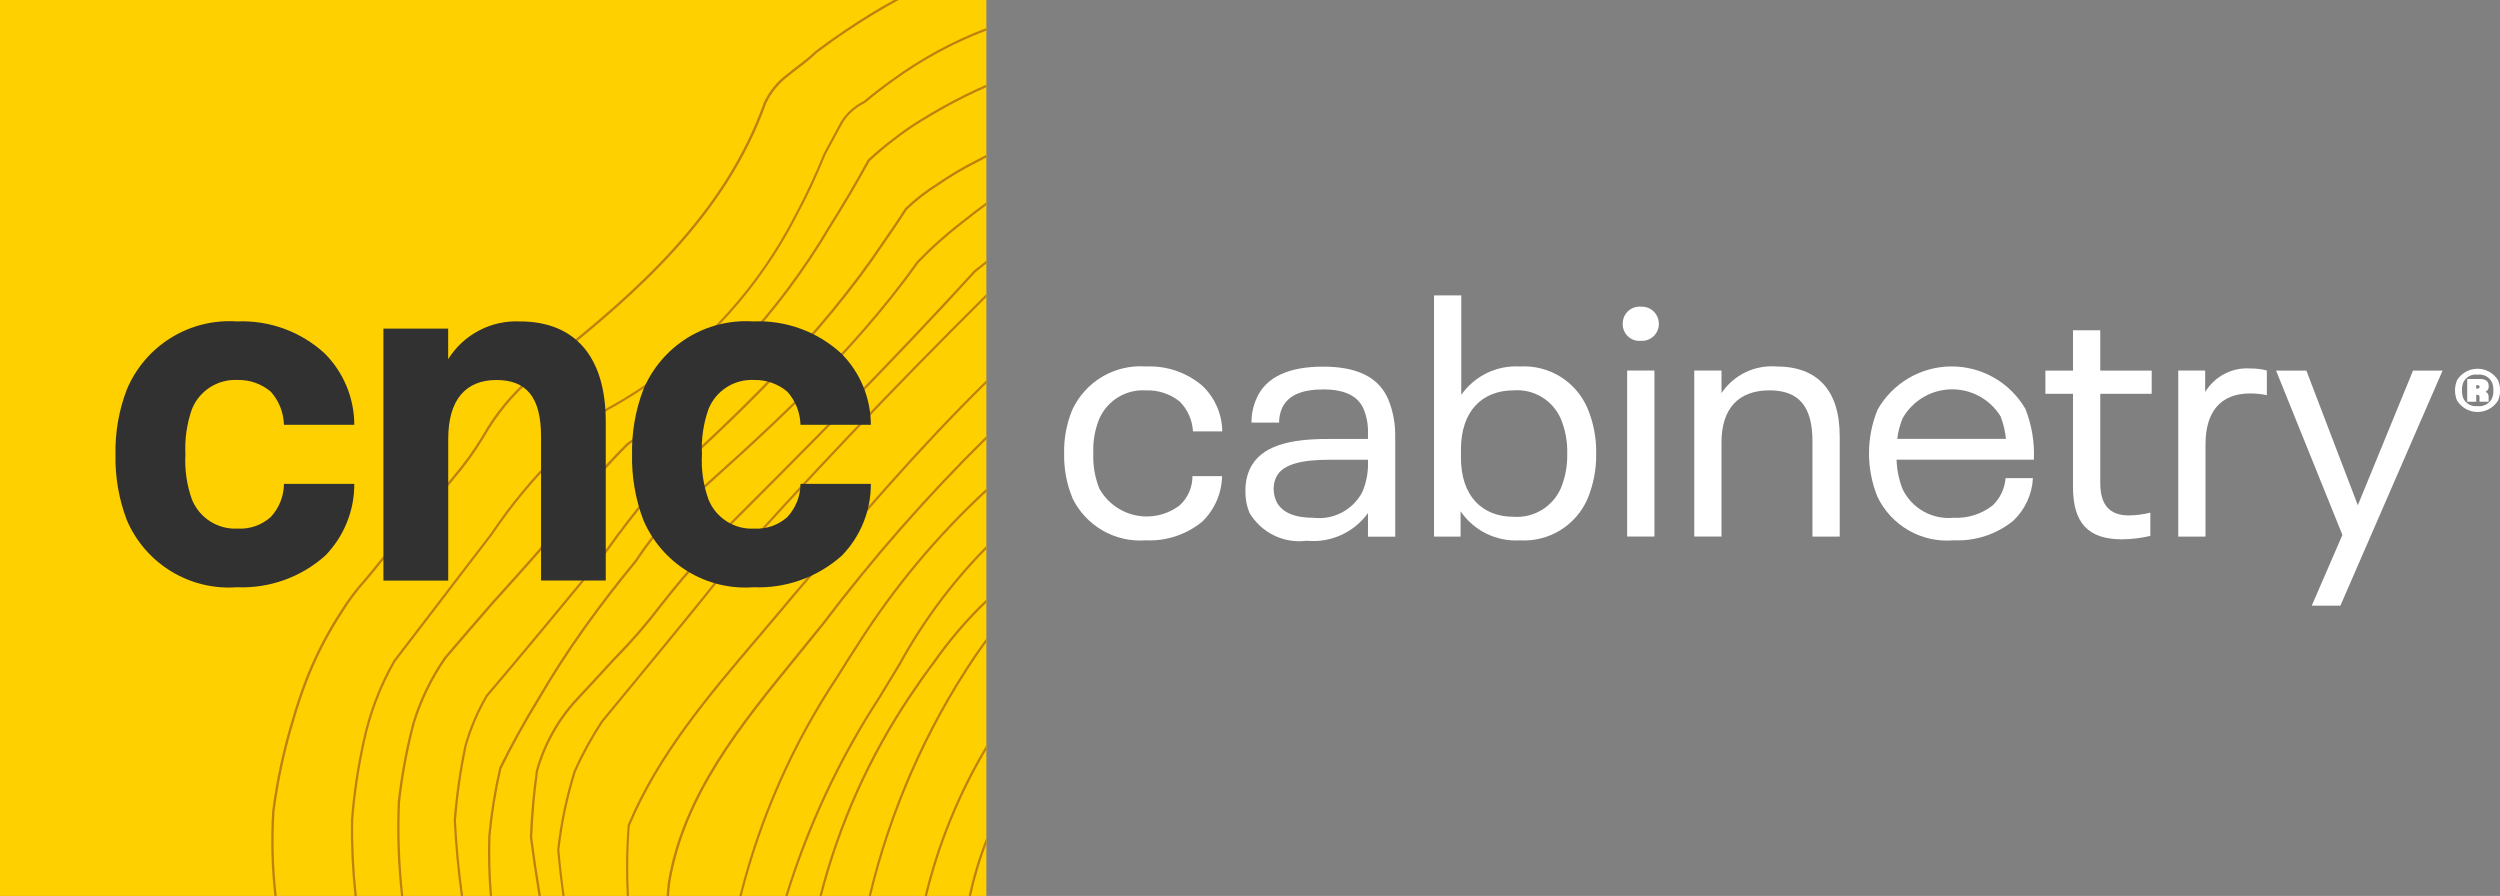
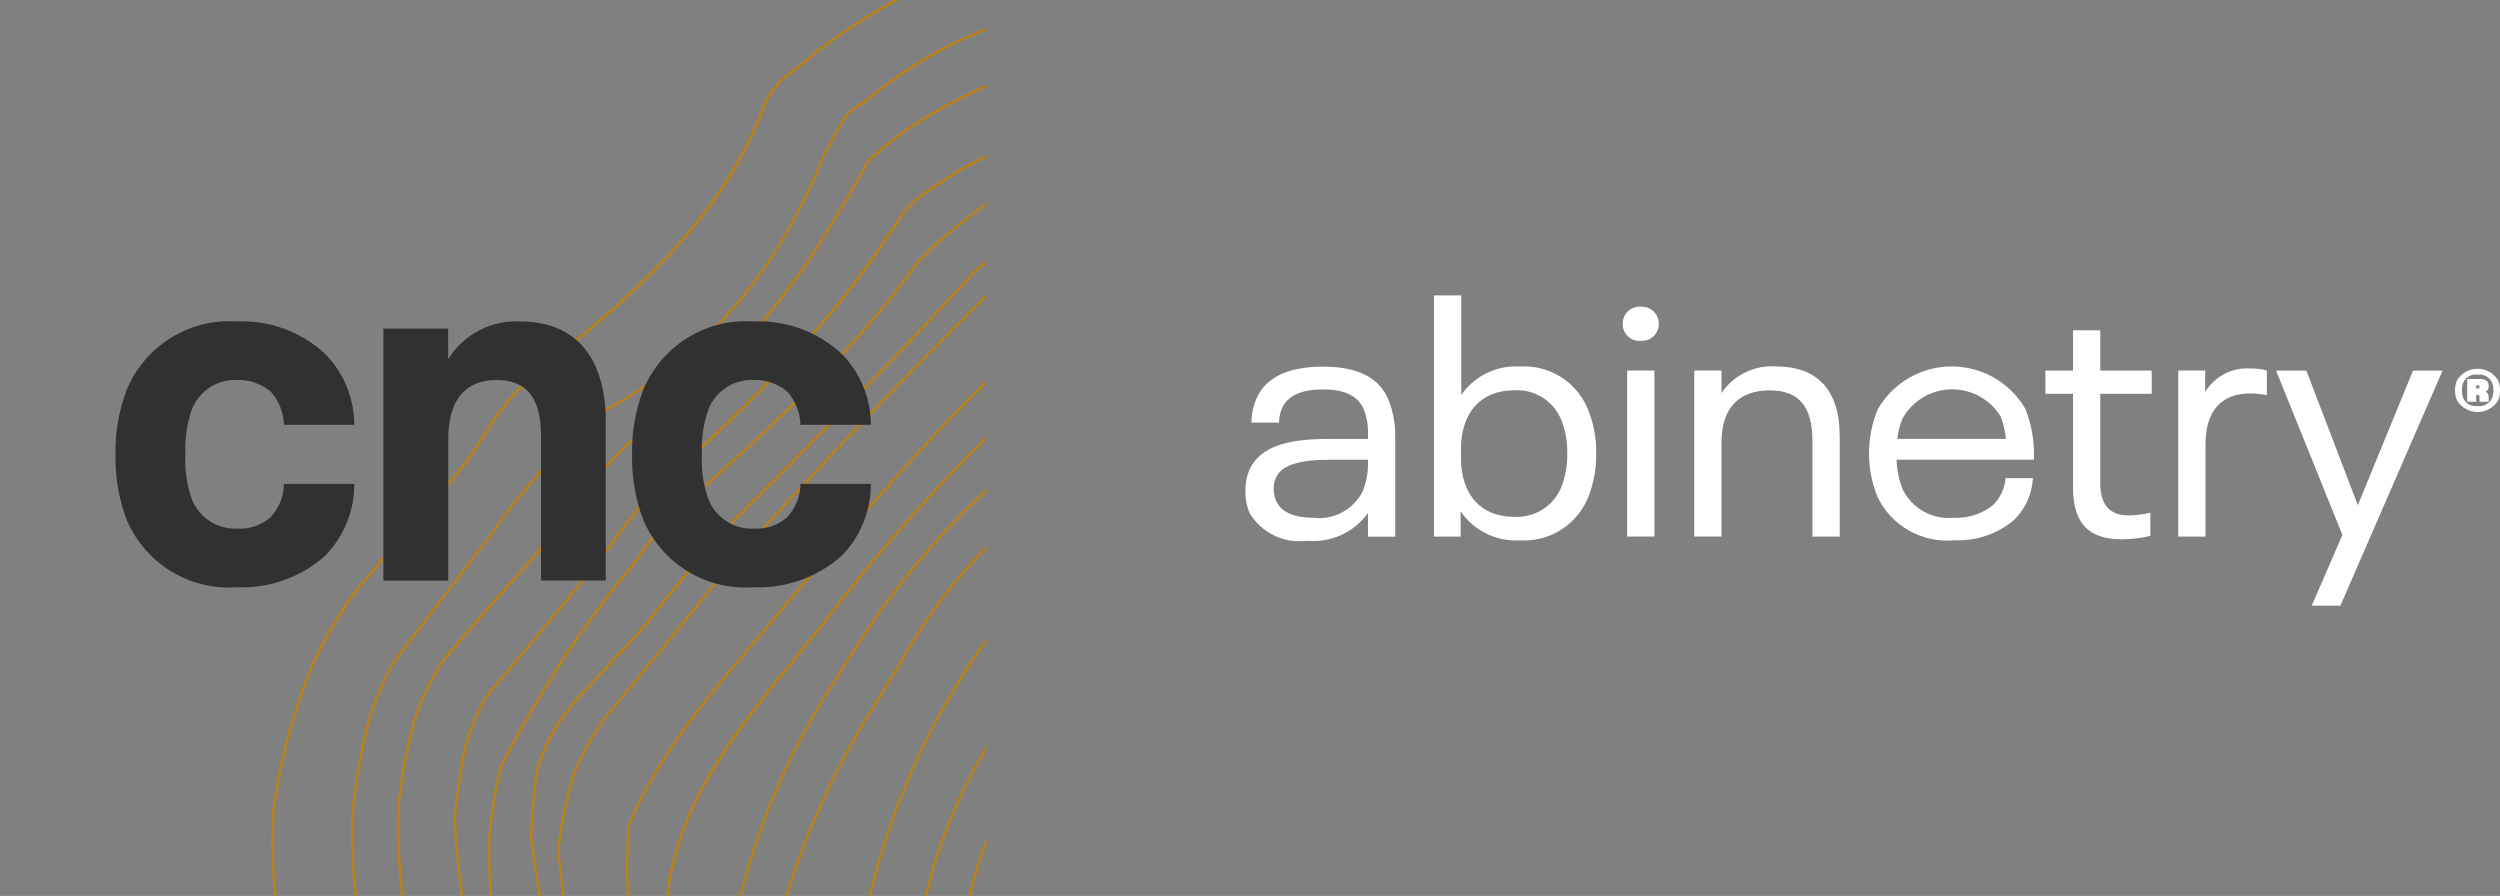
<svg xmlns="http://www.w3.org/2000/svg" width="173" height="62" viewBox="0 0 173 62" fill="none">
  <rect x="0" y="0" width="173" height="62" fill="#808080" stroke="none" />
  <g clip-path="url(#clip0_1287_19964)">
-     <path d="M68.256 0H0V62H68.256V0Z" fill="#FFD000" />
    <path d="M67.193 62H67.031C67.331 60.625 67.74 59.277 68.256 57.968V58.408C67.816 59.576 67.461 60.775 67.195 61.994" fill="#BE810F" />
    <path d="M64.147 62H63.984C64.871 58.328 66.311 54.813 68.255 51.577V51.888C66.393 55.035 65.008 58.444 64.147 62Z" fill="#BE810F" />
    <path d="M60.271 62.002H60.109C61.524 56.086 63.983 50.472 67.37 45.425C67.659 45.007 67.956 44.588 68.255 44.181V44.451C68 44.8 67.747 45.157 67.502 45.517C64.131 50.537 61.682 56.121 60.269 62.004" fill="#BE810F" />
-     <path d="M56.869 62H56.706C57.977 57.019 60.094 52.296 62.966 48.036C63.479 47.266 64.019 46.502 64.573 45.767C65.658 44.22 66.892 42.784 68.258 41.48V41.706C66.942 42.973 65.751 44.364 64.703 45.862C64.147 46.598 63.61 47.358 63.099 48.127C60.245 52.359 58.138 57.052 56.869 62Z" fill="#BE810F" />
    <path d="M54.504 62H54.341C55.838 57.128 58.008 52.489 60.788 48.221C61.256 47.438 61.732 46.662 62.202 45.891C63.834 42.916 65.871 40.184 68.255 37.773V38.005C65.927 40.374 63.937 43.054 62.34 45.969C61.866 46.745 61.394 47.522 60.924 48.301C58.162 52.547 56.001 57.158 54.504 62Z" fill="#BE810F" />
    <path d="M51.328 62.001H51.165C52.523 56.569 54.803 51.412 57.904 46.754C58.356 46.022 58.831 45.271 59.36 44.458C61.857 40.543 64.846 36.967 68.255 33.819V34.04C64.898 37.152 61.953 40.682 59.491 44.545C58.962 45.358 58.488 46.107 58.036 46.839C54.952 51.472 52.682 56.6 51.324 62.001" fill="#BE810F" />
    <path d="M46.285 62.001H46.126C46.146 61.685 46.176 61.371 46.212 61.061C47.234 54.953 51.207 50.091 55.048 45.387L55.209 45.189C55.743 44.535 56.314 43.836 56.879 43.13C60.354 38.542 64.157 34.213 68.256 30.176V30.401C64.206 34.4 60.448 38.687 57.012 43.228C56.443 43.935 55.873 44.635 55.343 45.291L55.183 45.488C51.355 50.176 47.393 55.022 46.381 61.082C46.346 61.384 46.318 61.69 46.297 62" fill="#BE810F" />
    <path d="M43.533 62.006H43.371C43.341 61.333 43.322 60.66 43.322 59.991C43.322 59.022 43.361 58.055 43.434 57.114V57.09C45.473 52.195 48.976 48.077 52.363 44.096L52.956 43.398C53.534 42.716 54.156 41.982 54.764 41.253L54.881 41.113C59.132 36.113 63.506 30.974 68.253 26.318V26.54C63.552 31.163 59.211 36.257 55.001 41.216L54.885 41.356C54.281 42.087 53.661 42.818 53.077 43.503L52.486 44.2C49.108 48.172 45.616 52.274 43.583 57.141C43.512 58.075 43.474 59.034 43.473 59.994C43.473 60.662 43.489 61.333 43.524 62.008" fill="#BE810F" />
    <path d="M39.08 62.002H38.92C38.771 60.944 38.649 59.884 38.553 58.821V58.806C38.759 56.953 39.144 55.124 39.7 53.344C39.969 52.74 40.266 52.14 40.586 51.556C40.895 50.998 41.236 50.429 41.6 49.882C42.136 49.229 42.664 48.589 43.19 47.949C45.068 45.67 46.843 43.518 48.656 41.276C49.12 40.701 49.583 40.121 50.047 39.538C55.624 33.254 61.578 26.983 68.249 20.352V20.576C61.63 27.155 55.71 33.396 50.165 39.641C49.703 40.222 49.236 40.802 48.774 41.377C46.966 43.618 45.185 45.771 43.306 48.05C42.781 48.689 42.253 49.331 41.721 49.975C41.365 50.52 41.026 51.082 40.721 51.64C40.403 52.22 40.108 52.814 39.846 53.406C39.295 55.17 38.914 56.984 38.708 58.822C38.801 59.878 38.923 60.94 39.074 62.008" fill="#BE810F" />
    <path d="M37.43 62H37.269C37.045 60.678 36.844 59.33 36.666 57.955C36.727 56.387 36.865 54.83 37.084 53.313C37.602 51.455 38.556 49.748 39.866 48.335C40.301 47.87 40.733 47.405 41.164 46.94C41.594 46.475 42.026 46.005 42.459 45.529C43.608 44.371 44.679 43.138 45.665 41.837C45.928 41.506 46.19 41.176 46.453 40.851C46.962 40.22 47.38 39.724 47.771 39.29C48.23 38.679 48.657 38.13 49.075 37.616C55.703 31.005 61.654 25.02 67.409 18.708C67.687 18.481 67.977 18.256 68.258 18.037V18.239C68.011 18.432 67.764 18.627 67.519 18.825C61.771 25.132 55.82 31.116 49.196 37.723C48.785 38.232 48.361 38.781 47.898 39.397C47.505 39.835 47.087 40.328 46.579 40.957C46.317 41.283 46.054 41.611 45.792 41.941C44.803 43.247 43.729 44.485 42.576 45.647C42.147 46.117 41.716 46.586 41.283 47.054C40.851 47.523 40.419 47.986 39.987 48.449C38.693 49.841 37.75 51.523 37.237 53.354C37.028 54.853 36.89 56.406 36.829 57.957C37.008 59.331 37.21 60.679 37.434 62.003" fill="#BE810F" />
    <path d="M34.051 62H33.891C33.778 60.615 33.742 59.226 33.785 57.837C33.933 56.26 34.187 54.695 34.543 53.152V53.135C35.319 51.547 36.194 49.963 37.217 48.287C38.166 46.654 39.24 44.994 40.408 43.355C40.948 42.599 41.532 41.812 42.143 41.018C42.71 40.283 43.301 39.541 43.951 38.75C44.261 38.273 44.612 37.78 44.987 37.292C45.333 36.842 45.715 36.376 46.121 35.908L46.778 35.324C52.666 30.088 58.755 24.673 63.461 18.065C63.938 17.571 64.435 17.088 64.95 16.635C65.464 16.182 66.012 15.72 66.542 15.313C67.111 14.861 67.683 14.421 68.249 14.006V14.204C67.718 14.596 67.177 15.011 66.64 15.44C66.111 15.846 65.578 16.288 65.054 16.755C64.529 17.222 64.048 17.686 63.581 18.167C58.872 24.78 52.778 30.201 46.888 35.445L46.238 36.021C45.842 36.479 45.462 36.942 45.117 37.39C44.744 37.875 44.398 38.366 44.083 38.845C43.431 39.643 42.843 40.379 42.275 41.117C41.664 41.91 41.081 42.692 40.543 43.448C39.377 45.083 38.306 46.739 37.359 48.37C36.339 50.044 35.468 51.618 34.695 53.198C34.342 54.73 34.091 56.283 33.944 57.849C33.901 59.234 33.936 60.62 34.05 62.001" fill="#BE810F" />
    <path d="M32.059 62H31.892C31.648 60.242 31.482 58.499 31.395 56.77C31.53 55.039 31.776 53.318 32.131 51.618C32.475 50.392 32.974 49.214 33.615 48.113C34.716 46.818 35.879 45.432 37.282 43.744C38.499 42.281 39.715 40.811 40.931 39.334C41.27 38.898 41.627 38.443 41.995 37.939C42.431 37.324 42.897 36.699 43.374 36.078C43.833 35.484 44.32 34.874 44.822 34.265C50.876 28.788 56.672 23.327 61.135 16.637C61.691 15.843 62.184 15.113 62.636 14.405L62.647 14.391C63.307 13.762 64.027 13.201 64.798 12.717C65.69 12.098 66.624 11.544 67.594 11.057C67.812 10.939 68.032 10.825 68.253 10.715V10.899C68.057 11.001 67.861 11.104 67.666 11.206C66.701 11.69 65.772 12.241 64.884 12.856C64.124 13.334 63.414 13.887 62.764 14.506C62.312 15.214 61.821 15.942 61.266 16.738C56.794 23.441 50.989 28.912 44.933 34.386C44.442 34.982 43.959 35.589 43.498 36.183C43.019 36.802 42.556 37.426 42.12 38.04C41.743 38.541 41.394 38.995 41.052 39.435C39.834 40.911 38.618 42.381 37.402 43.847C35.997 45.536 34.833 46.916 33.741 48.206C33.112 49.29 32.621 50.449 32.281 51.656C31.929 53.345 31.685 55.054 31.551 56.774C31.637 58.499 31.803 60.242 32.049 62.001" fill="#BE810F" />
    <path d="M27.907 62.001H27.751C27.508 59.841 27.431 57.665 27.521 55.492C27.728 53.643 28.07 51.81 28.542 50.01C29.038 48.393 29.781 46.863 30.744 45.474C31.821 44.208 32.93 42.924 34.137 41.536C34.381 41.268 34.621 41.001 34.863 40.735C35.157 40.411 35.449 40.086 35.741 39.758C36.377 39.061 36.854 38.503 37.31 37.985C38.65 36.02 40.126 34.153 41.728 32.397C42.299 31.767 42.83 31.209 43.352 30.688L43.364 30.678C49.068 26.726 53.849 21.58 57.378 15.595C57.841 14.859 58.3 14.106 58.743 13.353C59.185 12.6 59.615 11.845 60.046 11.057L60.06 11.039C60.617 10.52 61.2 10.031 61.807 9.574L61.824 9.561C62.414 9.101 63.029 8.674 63.666 8.282C64.207 7.947 64.756 7.624 65.3 7.322C66.274 6.782 67.264 6.294 68.256 5.86V6.035C67.29 6.459 66.331 6.934 65.378 7.462C64.836 7.762 64.289 8.084 63.751 8.417C63.117 8.806 62.507 9.23 61.921 9.687L61.905 9.699C61.305 10.152 60.73 10.636 60.181 11.149C59.75 11.931 59.313 12.701 58.88 13.437C58.448 14.172 57.977 14.946 57.513 15.68C53.975 21.686 49.18 26.851 43.459 30.818C42.94 31.335 42.413 31.889 41.848 32.516C40.247 34.268 38.773 36.133 37.437 38.096C36.981 38.624 36.495 39.172 35.859 39.878C35.567 40.202 35.275 40.528 34.982 40.855C34.741 41.121 34.499 41.386 34.257 41.656C33.049 43.039 31.942 44.326 30.871 45.584C29.922 46.953 29.189 48.46 28.7 50.053C28.23 51.843 27.89 53.665 27.684 55.504C27.594 57.672 27.669 59.843 27.909 62" fill="#BE810F" />
    <path d="M24.693 62.001H24.532C24.341 60.259 24.258 58.506 24.283 56.754C24.425 54.931 24.694 53.121 25.087 51.335C25.501 49.356 26.223 47.455 27.226 45.701C28.279 44.327 29.326 42.959 30.369 41.594C31.002 40.766 31.636 39.937 32.269 39.11C32.825 38.379 33.386 37.648 33.949 36.917C35.3 34.908 36.847 33.038 38.568 31.337C38.975 30.928 39.411 30.5 39.863 30.081C40.026 29.925 40.193 29.758 40.354 29.596C40.835 29.055 41.398 28.593 42.023 28.229C42.74 27.837 43.449 27.411 44.131 26.965C48.748 23.948 52.5 19.774 55.016 14.857C55.38 14.181 55.732 13.478 56.063 12.764C56.394 12.05 56.703 11.347 56.998 10.616C57.393 9.878 57.79 9.15 58.188 8.416C58.571 7.805 59.118 7.314 59.765 6.997C60.359 6.499 61.007 5.998 61.685 5.514C63.705 4.03 65.917 2.828 68.26 1.94V2.111C65.95 2.992 63.768 4.18 61.772 5.643C61.095 6.13 60.449 6.628 59.855 7.127L59.84 7.135C59.217 7.434 58.691 7.904 58.324 8.491C57.925 9.226 57.527 9.956 57.137 10.684C56.845 11.41 56.529 12.135 56.204 12.832C55.878 13.53 55.517 14.25 55.151 14.925C52.624 19.867 48.853 24.062 44.213 27.093C43.528 27.541 42.822 27.969 42.093 28.364C41.485 28.723 40.937 29.174 40.468 29.702C40.307 29.865 40.138 30.035 39.973 30.192C39.522 30.617 39.088 31.038 38.682 31.447C36.966 33.142 35.422 35.004 34.075 37.006L32.39 39.205L30.495 41.689C29.449 43.056 28.404 44.423 27.358 45.789C26.365 47.526 25.65 49.409 25.241 51.369C24.851 53.146 24.584 54.948 24.441 56.762C24.416 58.512 24.502 60.262 24.693 62.001Z" fill="#BE810F" />
    <path d="M19.146 62.002H18.986C18.764 60.05 18.713 58.083 18.834 56.123C19.108 54.017 19.554 51.937 20.168 49.904C20.471 48.828 20.83 47.767 21.243 46.728C21.865 45.187 22.635 43.71 23.541 42.318C24.035 41.52 24.6 40.767 25.229 40.071C25.547 39.693 25.878 39.302 26.19 38.899C26.983 37.938 27.809 37.019 28.609 36.132C29.083 35.604 29.573 35.057 30.045 34.516C30.493 34.003 30.897 33.523 31.281 33.05C32.055 32.146 32.753 31.18 33.368 30.161C34.238 28.628 35.362 27.256 36.691 26.102C37.248 25.639 37.821 25.147 38.391 24.642C43.955 20.191 50.121 14.799 52.858 7.096C53.224 6.314 53.779 5.635 54.472 5.121C54.703 4.93 54.948 4.744 55.183 4.563C55.621 4.242 56.039 3.895 56.435 3.524C57.13 3.002 57.826 2.505 58.521 2.04C59.624 1.296 60.734 0.616 61.852 0.001H62.184C60.989 0.652 59.799 1.376 58.615 2.172C57.919 2.635 57.224 3.133 56.543 3.645C56.147 4.019 55.729 4.367 55.291 4.69C55.056 4.87 54.816 5.054 54.585 5.248C53.913 5.745 53.375 6.401 53.018 7.158C50.263 14.897 44.079 20.307 38.5 24.769C37.929 25.272 37.356 25.764 36.797 26.229C35.481 27.373 34.369 28.733 33.508 30.25C32.888 31.276 32.184 32.248 31.404 33.157C31.021 33.629 30.616 34.109 30.167 34.625C29.694 35.166 29.204 35.712 28.729 36.24C27.93 37.127 27.107 38.044 26.318 39.001C26.005 39.406 25.672 39.797 25.352 40.177C24.731 40.869 24.172 41.616 23.683 42.409C22.782 43.793 22.016 45.261 21.396 46.793C20.985 47.829 20.628 48.885 20.325 49.957C19.715 51.98 19.271 54.051 18.998 56.147C18.876 58.1 18.927 60.061 19.151 62.006" fill="#BE810F" />
    <path d="M8.772 35.981C8.226 34.542 7.962 33.01 7.993 31.471C7.959 29.931 8.223 28.4 8.772 26.962C9.393 25.476 10.463 24.221 11.831 23.375C13.199 22.528 14.797 22.133 16.401 22.243C17.509 22.195 18.615 22.366 19.657 22.747C20.699 23.128 21.656 23.71 22.473 24.462C23.778 25.771 24.513 27.544 24.518 29.395H19.649C19.625 28.548 19.303 27.736 18.739 27.105C18.095 26.562 17.276 26.273 16.434 26.294C15.767 26.261 15.105 26.436 14.541 26.796C13.977 27.156 13.538 27.682 13.285 28.303C12.931 29.308 12.777 30.373 12.831 31.437C12.771 32.502 12.925 33.568 13.285 34.572C13.538 35.192 13.977 35.719 14.541 36.078C15.105 36.438 15.767 36.613 16.434 36.579C16.852 36.604 17.271 36.546 17.667 36.408C18.063 36.27 18.427 36.054 18.739 35.774C19.317 35.152 19.642 34.334 19.649 33.484H24.518C24.525 35.34 23.802 37.125 22.506 38.451C20.831 39.946 18.642 40.73 16.401 40.637C14.804 40.756 13.21 40.371 11.842 39.536C10.474 38.701 9.401 37.458 8.772 35.981Z" fill="#313131" />
    <path d="M41.919 29.18V40.173H37.44V30.203C37.44 27.455 36.401 26.297 34.356 26.297C32.213 26.297 31.017 27.671 31.017 30.384V40.178H26.532V22.741H31.013V24.856C31.535 24.017 32.27 23.333 33.143 22.874C34.015 22.415 34.994 22.196 35.979 22.242C39.745 22.242 41.919 24.636 41.919 29.18Z" fill="#313131" />
    <path d="M44.517 35.981C43.972 34.541 43.708 33.011 43.739 31.471C43.705 29.932 43.969 28.401 44.517 26.962C45.139 25.476 46.209 24.221 47.577 23.375C48.945 22.529 50.542 22.133 52.146 22.243C53.254 22.195 54.361 22.366 55.403 22.747C56.445 23.128 57.402 23.711 58.22 24.463C59.524 25.771 60.259 27.545 60.263 29.395H55.394C55.371 28.548 55.048 27.736 54.484 27.105C53.84 26.562 53.021 26.274 52.179 26.294C51.512 26.26 50.85 26.436 50.286 26.795C49.721 27.155 49.283 27.682 49.03 28.303C48.675 29.308 48.52 30.373 48.575 31.438C48.514 32.502 48.669 33.569 49.03 34.572C49.283 35.193 49.722 35.719 50.286 36.079C50.85 36.439 51.512 36.614 52.179 36.579C52.598 36.605 53.017 36.547 53.413 36.408C53.809 36.27 54.174 36.055 54.486 35.775C55.063 35.151 55.388 34.334 55.396 33.484H60.264C60.271 35.341 59.549 37.125 58.253 38.452C56.577 39.946 54.388 40.73 52.148 40.637C50.551 40.757 48.958 40.372 47.59 39.538C46.222 38.704 45.148 37.462 44.519 35.986" fill="#313131" />
-     <path d="M74.203 34.437C73.809 33.469 73.617 32.431 73.638 31.386C73.614 30.349 73.807 29.319 74.203 28.361C74.647 27.402 75.372 26.6 76.282 26.064C77.191 25.528 78.242 25.282 79.294 25.36C80.713 25.293 82.104 25.765 83.189 26.683C83.623 27.09 83.969 27.58 84.208 28.125C84.448 28.669 84.574 29.256 84.58 29.851H82.554C82.51 29.078 82.188 28.347 81.647 27.794C80.978 27.256 80.138 26.979 79.282 27.014C78.615 26.974 77.953 27.138 77.381 27.484C76.81 27.831 76.357 28.343 76.082 28.953C75.764 29.723 75.619 30.554 75.658 31.387C75.624 32.22 75.768 33.051 76.082 33.823C76.347 34.293 76.709 34.701 77.144 35.019C77.58 35.337 78.078 35.557 78.606 35.664C79.134 35.772 79.679 35.764 80.203 35.642C80.728 35.52 81.22 35.287 81.647 34.957C81.924 34.702 82.145 34.391 82.295 34.044C82.445 33.698 82.52 33.324 82.517 32.947H84.568C84.543 34.135 84.052 35.265 83.201 36.093C82.101 36.995 80.707 37.458 79.287 37.391C78.241 37.469 77.195 37.229 76.287 36.702C75.379 36.175 74.65 35.386 74.196 34.437" fill="white" />
    <path d="M94.289 34.013C94.562 33.354 94.691 32.644 94.666 31.931V31.814H92.049C90.28 31.814 88.749 32.05 88.302 33.043C88.194 33.281 88.138 33.539 88.136 33.8C88.136 34.092 88.192 34.38 88.302 34.65C88.678 35.502 89.669 35.832 90.893 35.832C91.576 35.912 92.267 35.782 92.874 35.458C93.481 35.133 93.974 34.631 94.289 34.018M96.551 30.33V37.137H94.664V35.507C94.184 36.168 93.54 36.693 92.796 37.028C92.052 37.364 91.234 37.499 90.421 37.42C89.645 37.521 88.856 37.392 88.152 37.047C87.448 36.703 86.86 36.159 86.461 35.483C86.266 35.003 86.171 34.488 86.183 33.969C86.171 33.467 86.266 32.967 86.461 32.505C87.239 30.801 89.314 30.376 91.907 30.376H94.664V29.998C94.685 29.415 94.581 28.835 94.358 28.296C93.958 27.375 93.013 26.948 91.576 26.948C90.139 26.948 89.149 27.326 88.726 28.226C88.582 28.546 88.51 28.893 88.513 29.243H86.603C86.598 28.666 86.718 28.095 86.955 27.569C87.616 26.035 89.289 25.371 91.546 25.371C93.927 25.371 95.413 26.104 96.071 27.64C96.419 28.494 96.58 29.413 96.544 30.335" fill="white" />
    <path d="M108.453 31.387C108.475 30.561 108.323 29.738 108.005 28.975C107.732 28.351 107.272 27.826 106.689 27.475C106.107 27.123 105.429 26.962 104.751 27.012C102.535 27.012 101.098 28.479 101.098 31.103V31.672C101.098 34.296 102.536 35.762 104.751 35.762C105.428 35.808 106.104 35.644 106.685 35.293C107.267 34.942 107.728 34.421 108.005 33.799C108.32 33.035 108.473 32.214 108.453 31.387ZM110.456 31.387C110.474 32.475 110.265 33.554 109.842 34.555C109.445 35.448 108.785 36.198 107.951 36.706C107.117 37.212 106.149 37.452 105.175 37.393C104.377 37.441 103.579 37.281 102.86 36.929C102.141 36.577 101.526 36.044 101.073 35.382V37.132H99.235V20.442H101.12V27.322C101.574 26.676 102.184 26.157 102.894 25.813C103.603 25.47 104.389 25.314 105.175 25.361C106.152 25.301 107.123 25.543 107.958 26.054C108.792 26.566 109.45 27.322 109.842 28.221C110.267 29.221 110.476 30.3 110.456 31.387Z" fill="white" />
    <path d="M112.6 25.641H114.486V37.13H112.6V25.641ZM112.292 22.404C112.29 22.239 112.322 22.077 112.386 21.926C112.451 21.775 112.546 21.64 112.666 21.528C112.786 21.417 112.928 21.332 113.083 21.279C113.238 21.226 113.402 21.207 113.565 21.222C113.724 21.215 113.882 21.241 114.031 21.297C114.179 21.354 114.315 21.44 114.43 21.55C114.544 21.661 114.636 21.793 114.698 21.94C114.76 22.087 114.792 22.244 114.792 22.404C114.794 22.564 114.763 22.722 114.702 22.87C114.64 23.017 114.549 23.151 114.434 23.261C114.319 23.372 114.183 23.458 114.033 23.514C113.884 23.569 113.724 23.594 113.565 23.585C113.402 23.602 113.237 23.584 113.081 23.532C112.925 23.48 112.782 23.395 112.662 23.284C112.541 23.172 112.446 23.035 112.382 22.884C112.318 22.732 112.288 22.568 112.292 22.404Z" fill="white" />
    <path d="M127.309 30.18V37.132H125.422V30.535C125.422 28.099 124.457 27.012 122.453 27.012C120.306 27.012 119.128 28.268 119.128 30.606V37.13H117.243V25.641H119.128V27.202C119.542 26.586 120.111 26.091 120.777 25.767C121.444 25.444 122.184 25.303 122.923 25.359C125.752 25.359 127.307 26.989 127.307 30.18" fill="white" />
    <path d="M131.667 28.928C131.476 29.389 131.349 29.874 131.29 30.37H138.81C138.759 29.835 138.634 29.309 138.439 28.808C138.079 28.227 137.575 27.75 136.976 27.422C136.377 27.095 135.704 26.93 135.022 26.942C134.34 26.953 133.673 27.143 133.086 27.491C132.499 27.838 132.012 28.333 131.673 28.926M138.792 33.086H140.679C140.62 34.212 140.13 35.271 139.311 36.042C138.153 36.977 136.695 37.456 135.21 37.388C134.129 37.486 133.044 37.252 132.1 36.715C131.155 36.179 130.396 35.367 129.924 34.386C129.139 32.454 129.139 30.29 129.924 28.357C130.436 27.452 131.176 26.698 132.07 26.172C132.965 25.645 133.982 25.364 135.019 25.357C136.056 25.35 137.077 25.617 137.979 26.131C138.88 26.646 139.63 27.39 140.154 28.288C140.598 29.406 140.799 30.607 140.744 31.81H131.243C131.263 32.515 131.406 33.211 131.667 33.866C131.984 34.512 132.49 35.046 133.118 35.397C133.745 35.748 134.465 35.898 135.18 35.829C136.156 35.882 137.118 35.58 137.889 34.978C138.411 34.48 138.73 33.806 138.787 33.086" fill="white" />
    <path d="M143.452 33.704V27.251H141.542V25.644H143.452V22.854H145.338V25.644H148.897V27.251H145.338V33.421C145.338 34.956 145.998 35.667 147.319 35.667C147.82 35.66 148.318 35.596 148.804 35.477V37.084C148.162 37.235 147.506 37.315 146.846 37.321C144.514 37.321 143.452 36.205 143.452 33.704Z" fill="white" />
    <path d="M156.865 25.643V27.345C156.485 27.266 156.097 27.227 155.709 27.226C153.635 27.226 152.621 28.526 152.621 30.748V37.132H150.736V25.643H152.598V27.128C152.918 26.597 153.378 26.163 153.927 25.876C154.475 25.588 155.092 25.457 155.71 25.498C156.1 25.493 156.489 25.54 156.866 25.637" fill="white" />
    <path d="M169.027 25.644L161.955 41.911H159.974L162.095 37.017L157.505 25.647H159.601L163.162 34.961L166.981 25.647L169.027 25.644Z" fill="white" />
    <path d="M171.584 26.771C171.584 26.69 171.555 26.654 171.445 26.654H171.349V26.888H171.445C171.553 26.888 171.584 26.854 171.584 26.771ZM172.001 27.11C172.072 27.142 172.13 27.196 172.168 27.263C172.206 27.331 172.222 27.409 172.213 27.485V27.802H171.583V27.492C171.583 27.375 171.553 27.325 171.421 27.325H171.354V27.802H170.731V26.227H171.603C172.014 26.227 172.218 26.382 172.218 26.713C172.228 26.794 172.213 26.876 172.173 26.947C172.134 27.018 172.073 27.076 172 27.11M172.542 27.014C172.551 26.82 172.516 26.626 172.439 26.448C172.349 26.268 172.205 26.122 172.028 26.028C171.851 25.935 171.649 25.899 171.45 25.926C171.253 25.898 171.051 25.933 170.874 26.027C170.698 26.121 170.555 26.268 170.467 26.448C170.393 26.627 170.361 26.82 170.372 27.014C170.365 27.207 170.397 27.4 170.467 27.58C170.556 27.759 170.699 27.905 170.875 27.999C171.052 28.093 171.253 28.128 171.45 28.102C171.649 28.128 171.85 28.091 172.027 27.998C172.204 27.904 172.348 27.759 172.439 27.58C172.516 27.402 172.551 27.208 172.542 27.014ZM173.003 27.014C173.01 27.256 172.962 27.497 172.864 27.718C172.714 27.96 172.505 28.16 172.257 28.298C172.009 28.437 171.729 28.509 171.446 28.509C171.162 28.509 170.882 28.437 170.634 28.298C170.386 28.16 170.177 27.96 170.027 27.718C169.935 27.495 169.887 27.255 169.887 27.013C169.887 26.771 169.935 26.532 170.027 26.308C170.177 26.066 170.386 25.867 170.634 25.728C170.882 25.59 171.162 25.517 171.446 25.517C171.729 25.517 172.009 25.59 172.257 25.728C172.505 25.867 172.714 26.066 172.864 26.308C172.962 26.529 173.01 26.772 173.003 27.014Z" fill="white" />
  </g>
  <defs>
    <clipPath id="clip0_1287_19964">
      <rect width="173" height="62" fill="white" />
    </clipPath>
  </defs>
</svg>